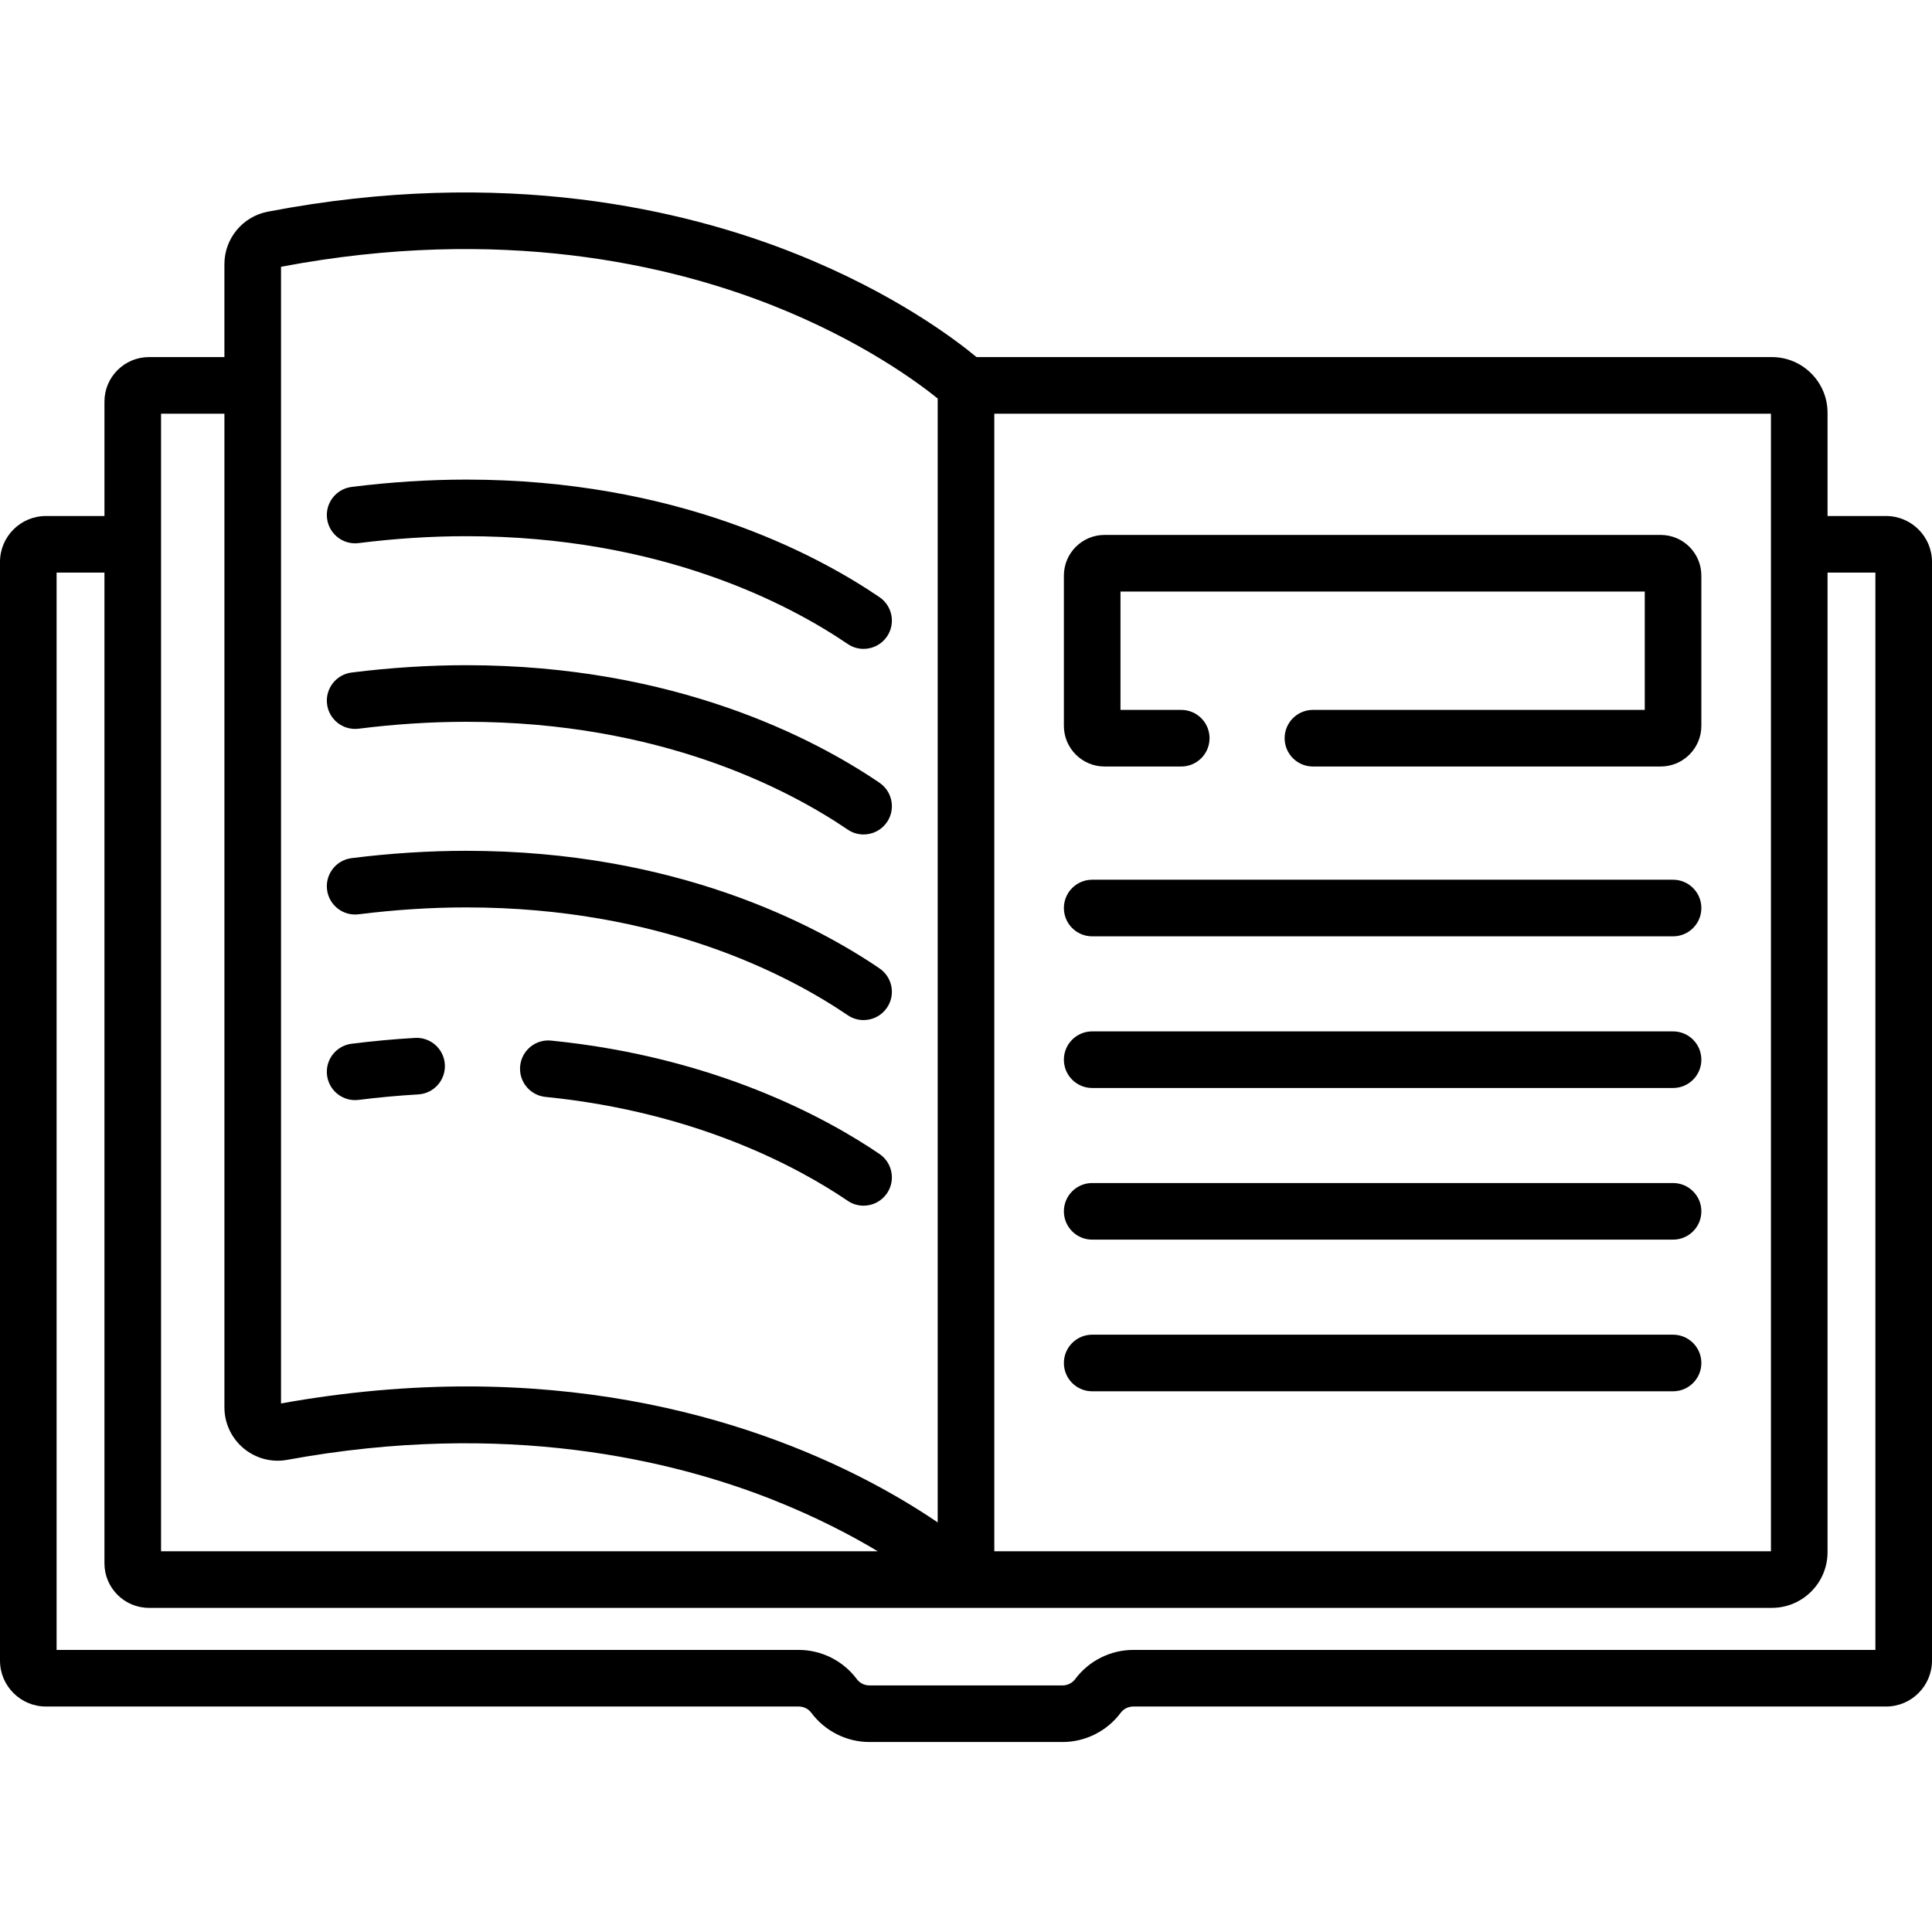
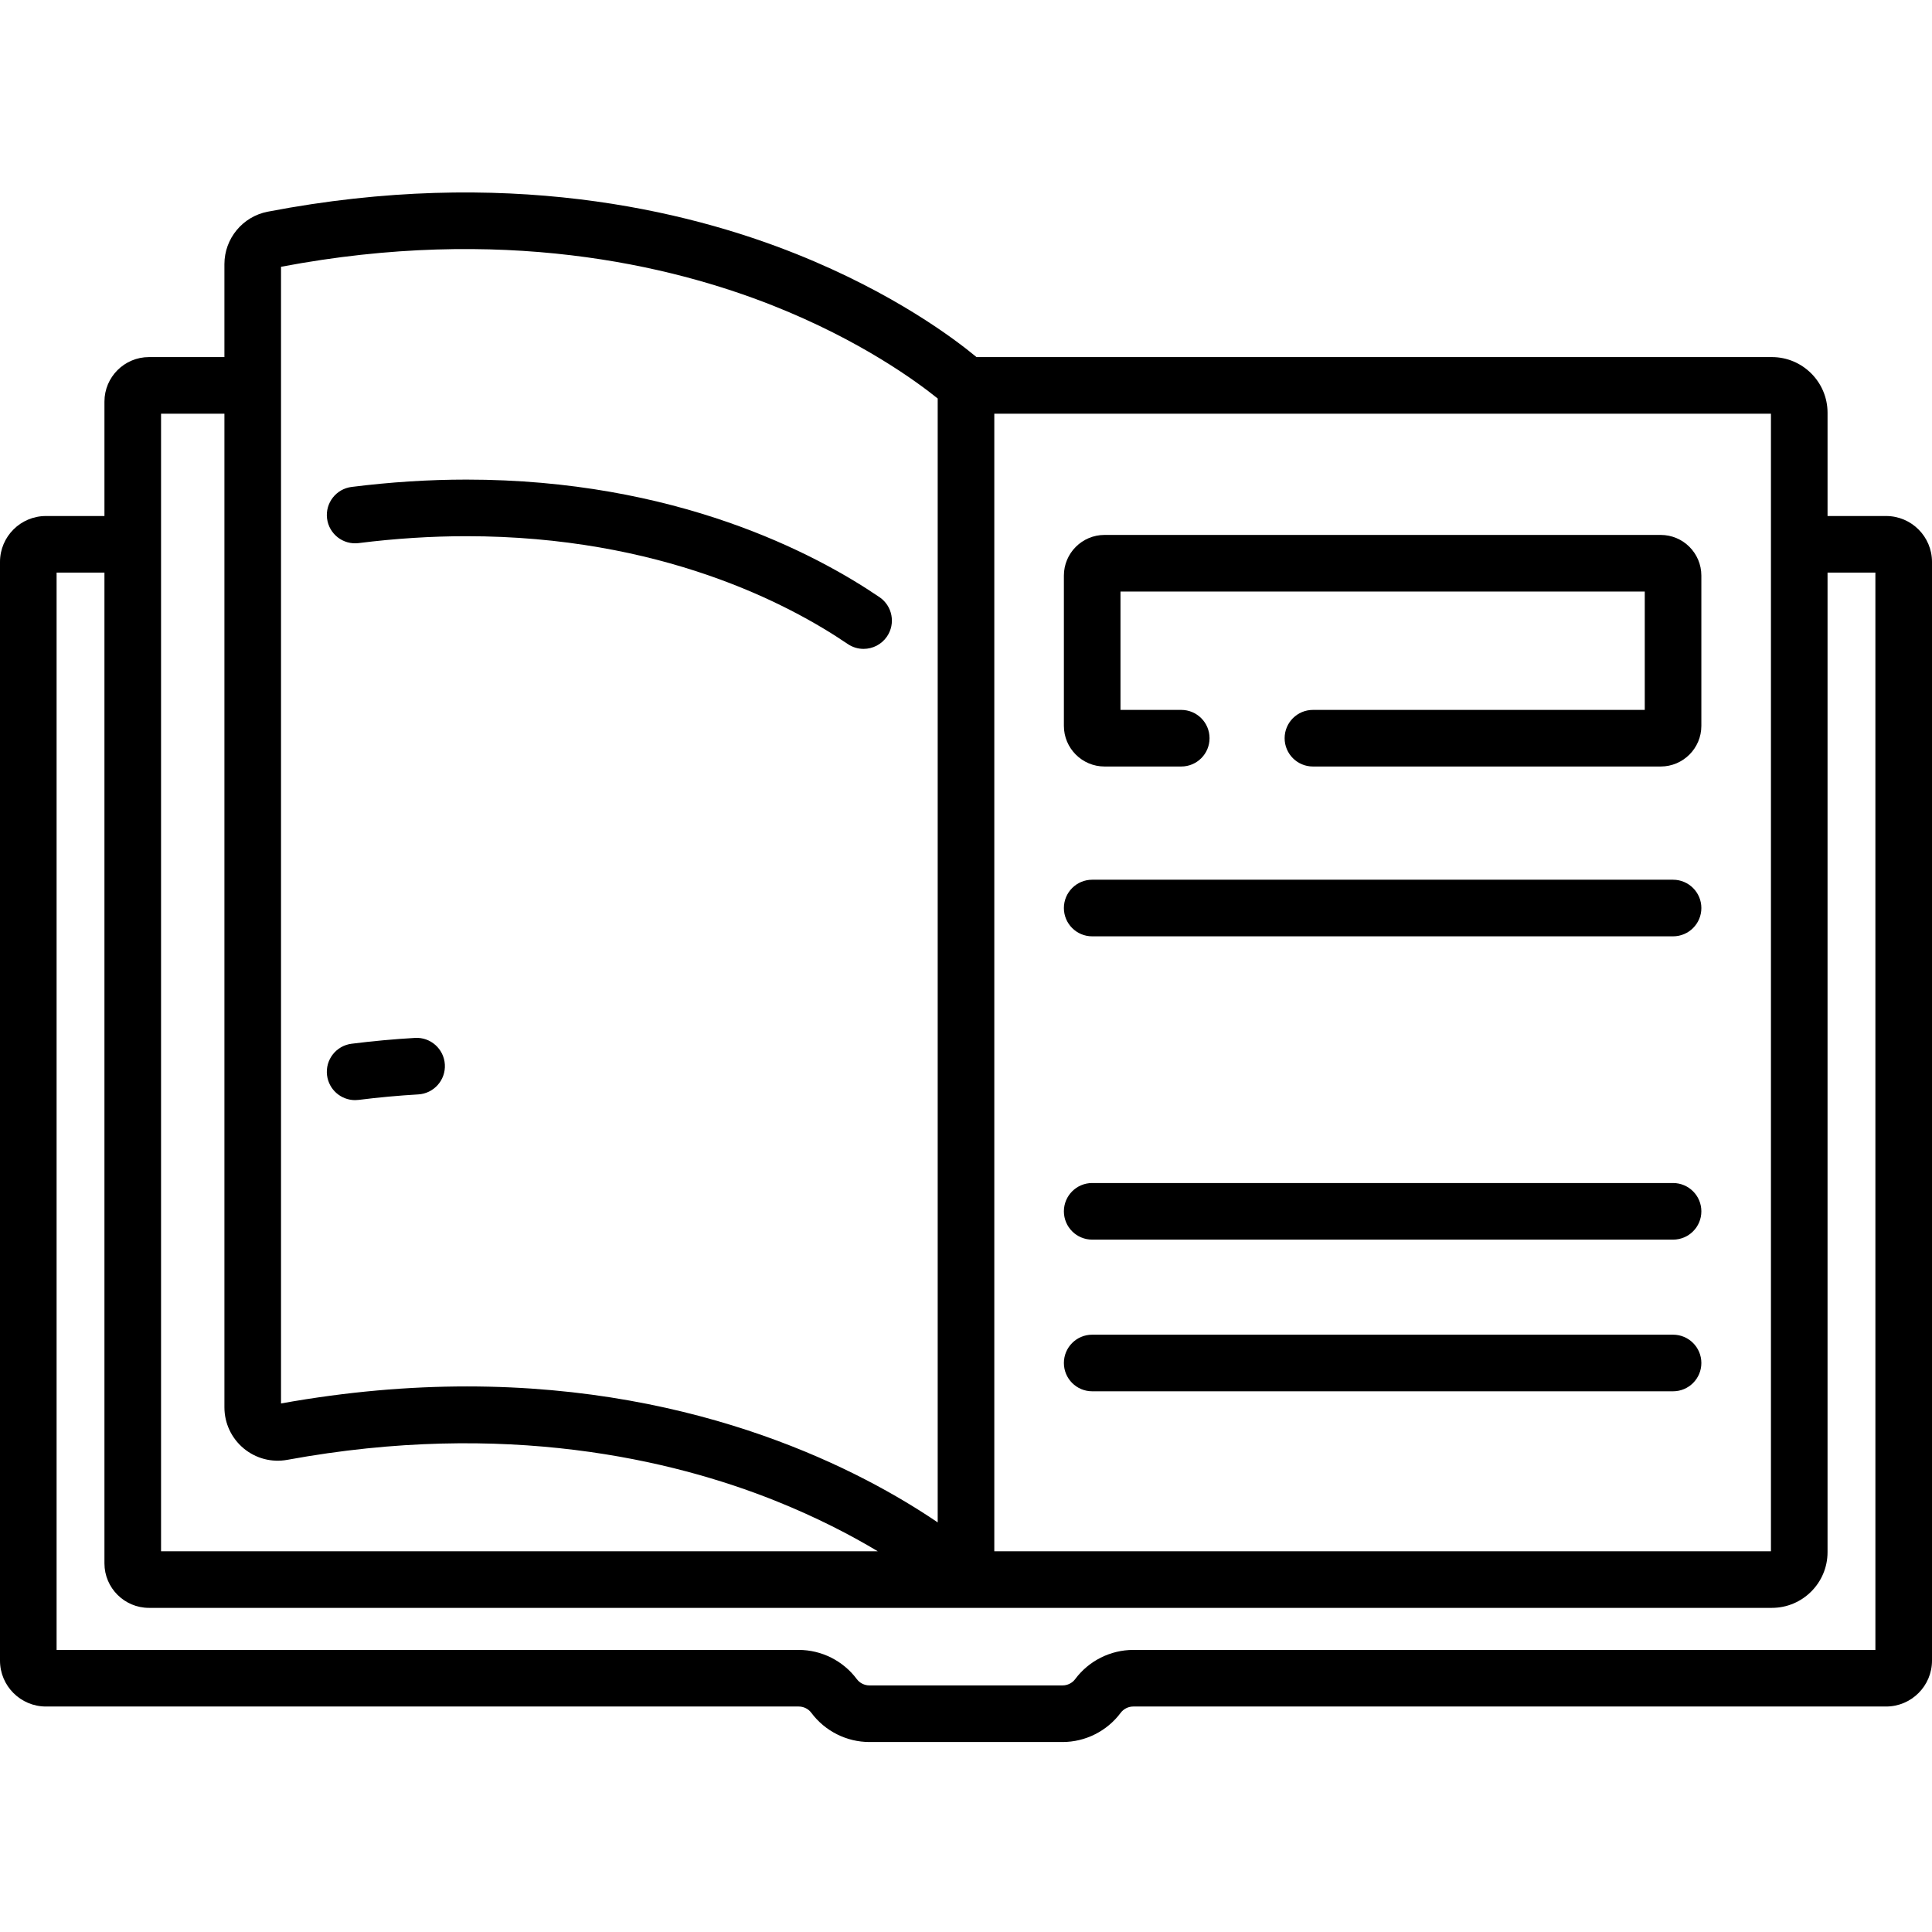
<svg xmlns="http://www.w3.org/2000/svg" viewBox="0 -51 512.001 512">
  <path d="m443.379 182.137h-153.938c-4.145 0-7.5 3.359-7.5 7.5 0 4.145 3.355 7.5 7.5 7.5h153.938c4.145 0 7.5-3.355 7.5-7.5 0-4.141-3.359-7.5-7.5-7.5zm0 0" />
-   <path d="m443.379 222.328h-153.938c-4.145 0-7.5 3.355-7.5 7.5 0 4.141 3.355 7.5 7.5 7.5h153.938c4.145 0 7.5-3.359 7.5-7.5 0-4.145-3.359-7.5-7.5-7.5zm0 0" />
  <path d="m443.379 262.516h-153.938c-4.145 0-7.5 3.359-7.5 7.5 0 4.145 3.355 7.5 7.5 7.5h153.938c4.145 0 7.5-3.355 7.5-7.5 0-4.141-3.359-7.5-7.5-7.5zm0 0" />
  <path d="m443.379 302.707h-153.938c-4.145 0-7.5 3.359-7.5 7.5s3.355 7.5 7.5 7.5h153.938c4.145 0 7.5-3.359 7.5-7.5s-3.359-7.5-7.5-7.5zm0 0" />
  <path d="m95.047 92.926c9.652-1.215 19.254-1.828 28.543-1.828 51.359 0 85.359 17.898 101.055 28.562 1.289.879 2.758 1.301 4.207 1.301 2.402 0 4.762-1.152 6.211-3.285 2.328-3.426 1.438-8.09-1.988-10.422-17.117-11.633-54.109-31.156-109.484-31.156-9.91 0-20.141.656-30.41 1.945-4.109.516-7.023 4.266-6.508 8.375s4.254 7.023 8.375 6.508zm0 0" />
-   <path d="m95.047 142.113c9.652-1.215 19.254-1.828 28.543-1.828 51.359 0 85.359 17.895 101.055 28.562 1.289.879 2.758 1.297 4.207 1.297 2.402 0 4.762-1.148 6.211-3.281 2.328-3.43 1.438-8.094-1.988-10.422-17.117-11.637-54.109-31.156-109.484-31.156-9.91 0-20.141.652-30.41 1.941-4.109.52-7.023 4.27-6.508 8.379s4.254 7.023 8.375 6.508zm0 0" />
-   <path d="m228.852 219.332c2.402 0 4.758-1.148 6.211-3.285 2.328-3.426 1.438-8.09-1.988-10.418-17.121-11.637-54.109-31.156-109.484-31.156-9.91 0-20.145.652-30.41 1.941-4.113.516-7.023 4.266-6.508 8.379.516 4.109 4.254 7.02 8.375 6.504 9.652-1.211 19.254-1.824 28.543-1.824 51.359 0 85.359 17.895 101.055 28.562 1.289.879 2.754 1.297 4.207 1.297zm0 0" />
-   <path d="m233.074 254.816c-13.75-9.348-43.34-25.676-87.016-30.047-4.129-.418-7.797 2.594-8.207 6.715-.414 4.121 2.594 7.797 6.715 8.211 40.375 4.039 67.5 18.98 80.078 27.527 1.289.879 2.754 1.297 4.207 1.297 2.402 0 4.758-1.148 6.211-3.285 2.328-3.426 1.438-8.09-1.988-10.418zm0 0" />
  <path d="m109.969 224.059c-5.52.316-11.168.836-16.789 1.543-4.113.516-7.023 4.266-6.508 8.375.477 3.793 3.707 6.566 7.43 6.566.312 0 .629-.02.945-.059 5.289-.664 10.602-1.152 15.789-1.453 4.137-.238 7.293-3.785 7.055-7.922-.238-4.133-3.789-7.305-7.922-7.051zm0 0" />
  <path d="m440.105 90.762h-147.391c-5.941 0-10.773 4.832-10.773 10.773v39.828c0 5.938 4.832 10.77 10.773 10.77h20.328c4.145 0 7.5-3.359 7.5-7.5 0-4.141-3.355-7.5-7.5-7.5h-16.102v-31.371h138.938v31.371h-87.938c-4.145 0-7.5 3.359-7.5 7.5 0 4.141 3.355 7.5 7.5 7.5h92.164c5.941 0 10.773-4.832 10.773-10.77v-39.828c0-5.941-4.832-10.773-10.773-10.773zm0 0" />
  <path d="m499.836 85.75h-15.516v-27.367c0-8.133-6.617-14.75-14.75-14.75h-210.781c-5.715-4.742-21.84-16.938-47.641-27.277-29.383-11.773-77.559-23.285-140.188-11.258-6.656 1.277-11.488 7.125-11.488 13.902v24.633h-20c-6.504 0-11.793 5.293-11.793 11.793v30.324h-15.516c-6.707 0-12.164 5.457-12.164 12.164v291.164c0 6.707 5.457 12.168 12.164 12.168h199.512c1.312 0 2.562.625 3.344 1.68 3.602 4.836 9.348 7.727 15.379 7.727h51.203c6.027 0 11.777-2.891 15.379-7.727.781-1.051 2.035-1.68 3.344-1.68h199.512c6.707 0 12.164-5.461 12.164-12.168v-291.164c0-6.707-5.457-12.164-12.164-12.164zm-236.336-27.117h205.82v301.469h-205.82zm-189.027-38.934c58.367-11.059 103.113-.516 130.41 10.305 23.211 9.203 38.113 20.16 43.617 24.602v297.844c-19.777-13.43-62.332-36.031-124.758-36.031-15.25 0-31.695 1.352-49.27 4.512zm-31.793 38.934h16.793v263.324c0 4.211 1.855 8.176 5.094 10.875 3.23 2.688 7.445 3.797 11.574 3.039 57.836-10.609 102.168.008 129.172 10.785 11.094 4.43 20.207 9.191 27.297 13.441h-189.93zm454.32 327.613h-196.676c-6.027 0-11.777 2.887-15.379 7.723-.781 1.055-2.035 1.684-3.344 1.684h-51.203c-1.312 0-2.562-.629-3.344-1.68-3.602-4.84-9.352-7.727-15.379-7.727h-196.676v-285.496h12.68v262.559c0 6.5 5.293 11.793 11.793 11.793h430.098c8.133 0 14.75-6.617 14.75-14.754v-259.598h12.68zm0 0" />
</svg>